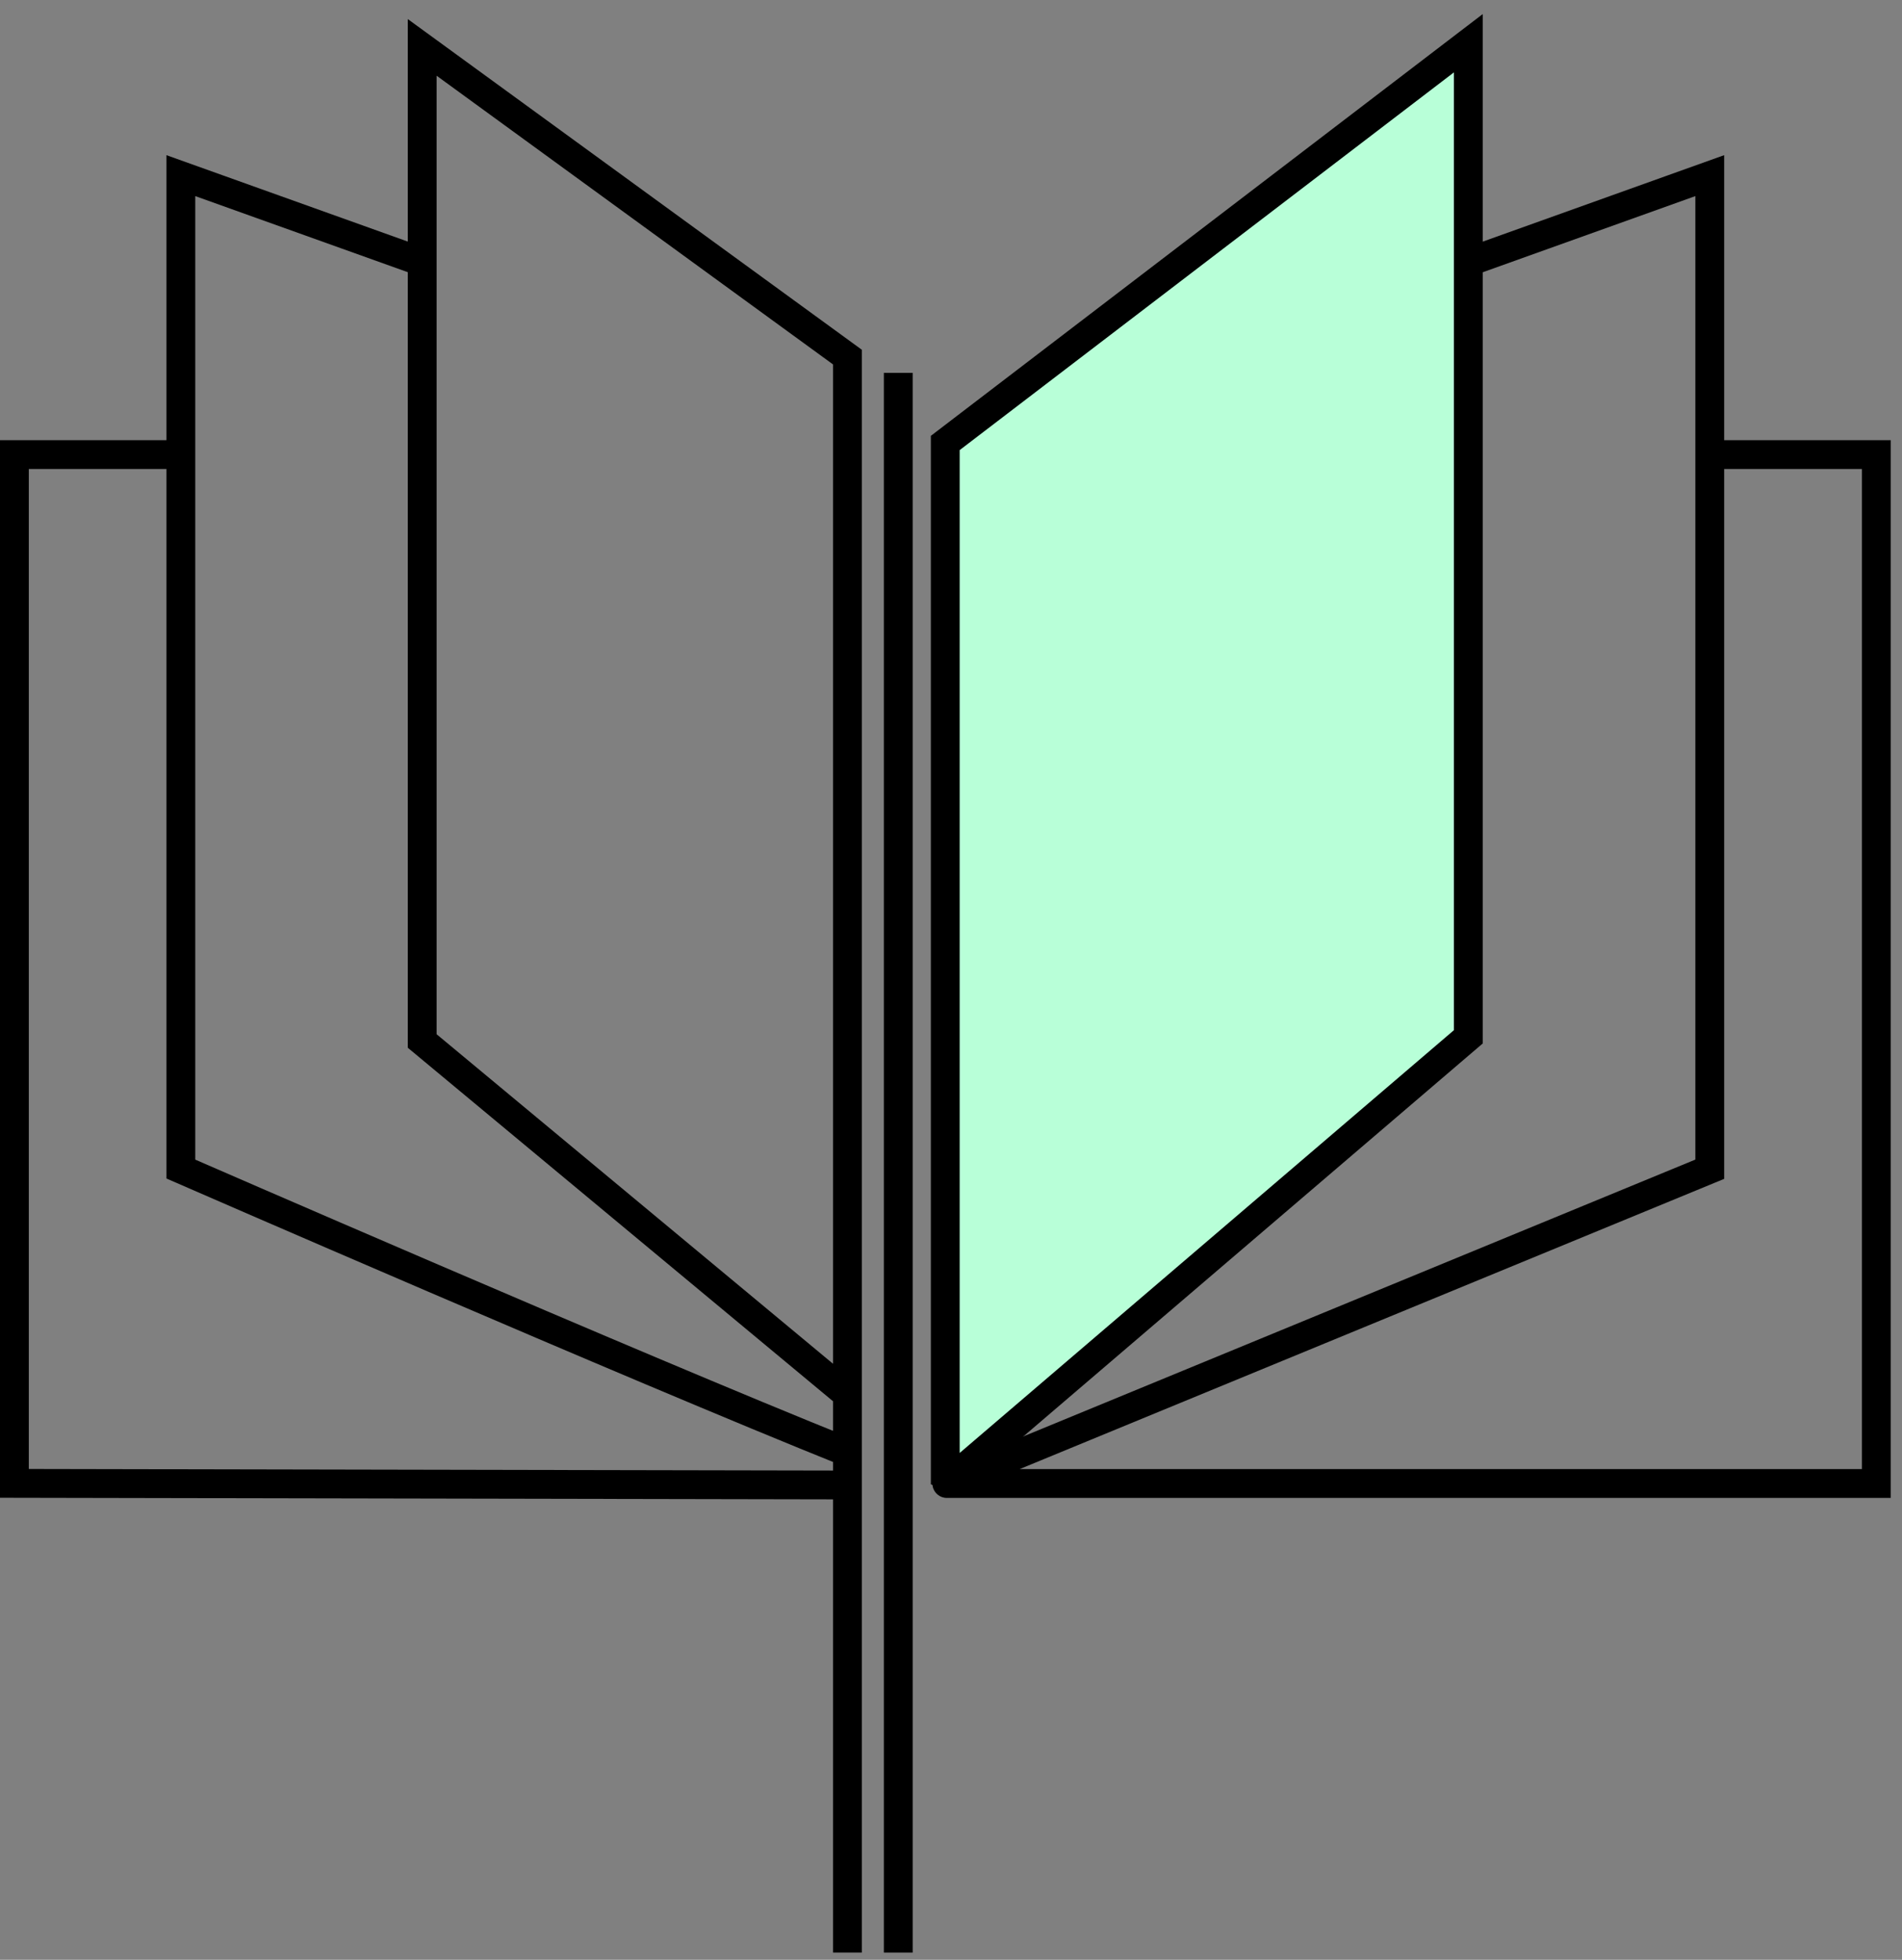
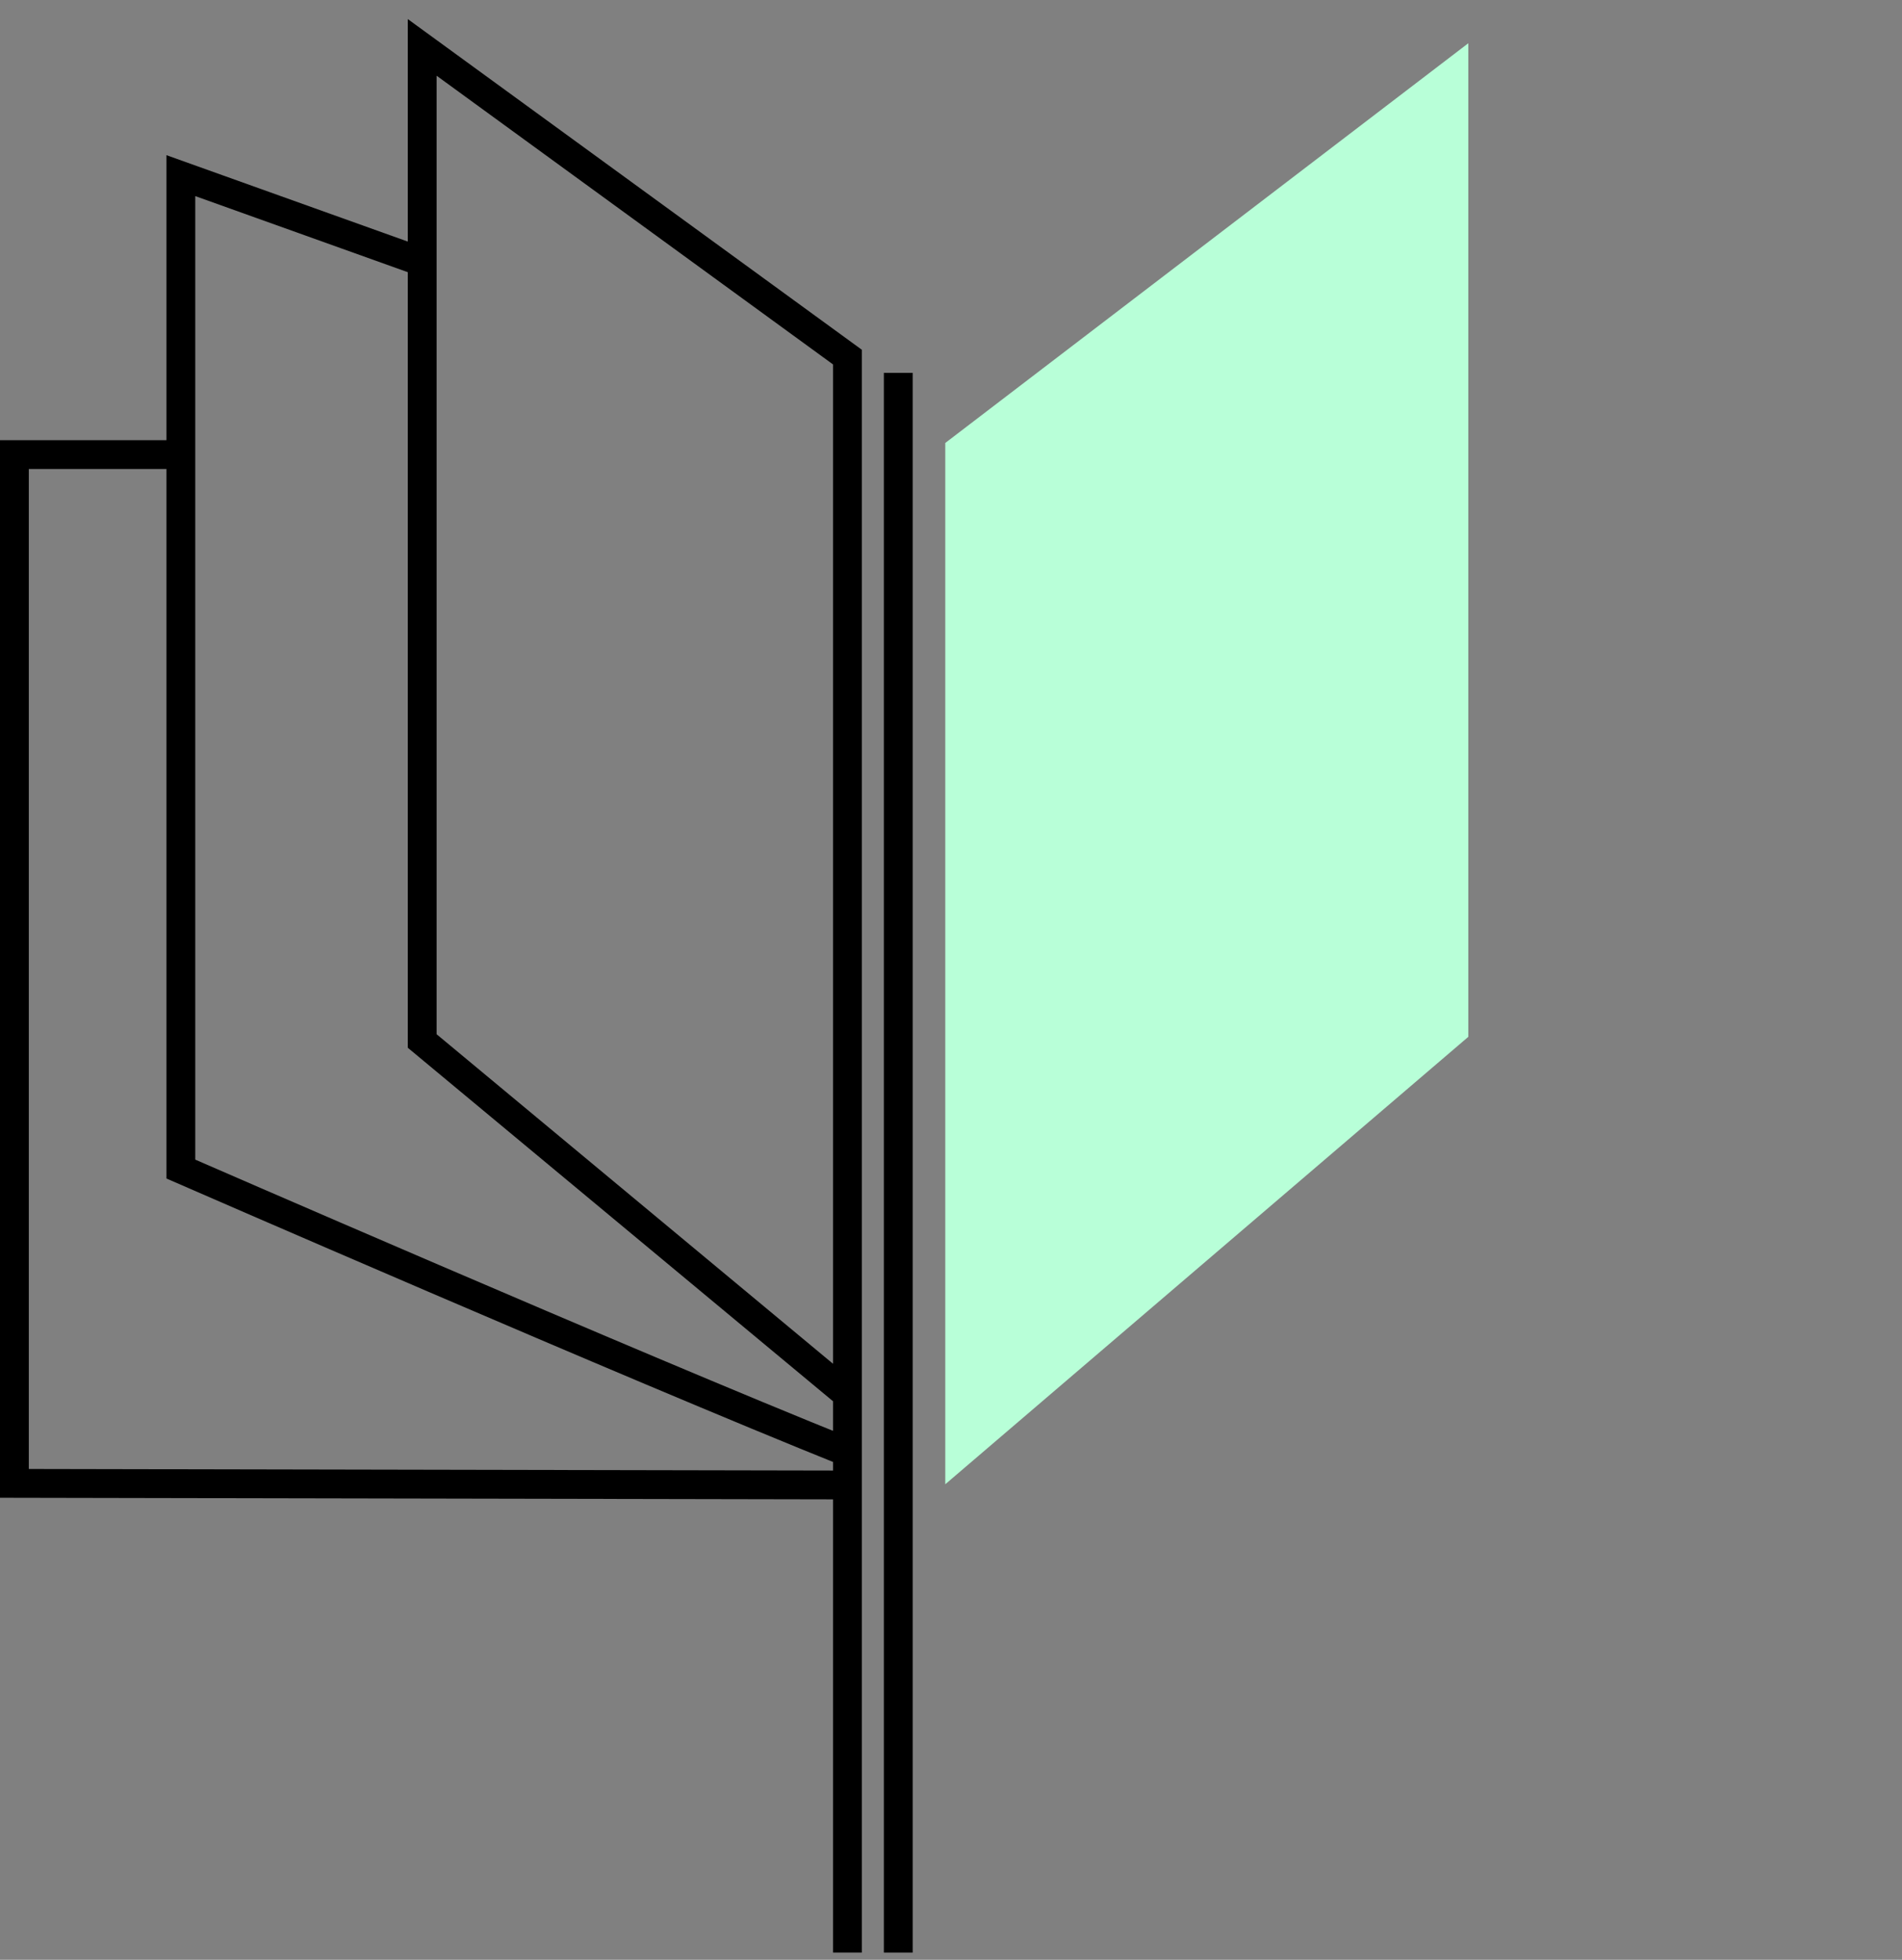
<svg xmlns="http://www.w3.org/2000/svg" width="132" height="136" viewBox="0 0 132 136" fill="none">
  <rect x="0" y="0" width="132" height="136" fill="#808080" stroke="none" />
  <path d="M57.87 103.047L1 102.937V31.547H12.3" stroke="black" stroke-width="2" />
-   <path d="M118.659 12.188H119.659V10.767L118.322 11.246L118.659 12.188ZM118.659 81.138L119.04 82.062L119.659 81.807V81.138H118.659ZM65.709 102.947L65.328 102.023C64.886 102.205 64.635 102.673 64.728 103.142C64.82 103.61 65.231 103.947 65.709 103.947V102.947ZM130.219 102.947V103.947H131.219V102.947H130.219ZM130.219 31.547H131.219V30.547H130.219V31.547ZM65.609 31.188L65.947 32.129L118.997 13.129L118.659 12.188L118.322 11.246L65.272 30.246L65.609 31.188ZM118.659 12.188H117.659V81.138H118.659H119.659V12.188H118.659ZM118.659 81.138L118.279 80.213L65.328 102.023L65.709 102.947L66.09 103.872L119.04 82.062L118.659 81.138ZM65.709 102.947V103.947H130.219V102.947V101.947H65.709V102.947ZM130.219 102.947H131.219V31.547H130.219H129.219V102.947H130.219ZM130.219 31.547V30.547H118.919V31.547V32.547H130.219V31.547Z" fill="black" />
  <path d="M58.811 100.777C43.841 94.767 12.551 81.127 12.551 81.127V12.188L29.311 18.188" stroke="black" stroke-width="2" />
  <path d="M58.811 96.769L29.301 72.239V3.289L58.811 24.779V135.5" stroke="black" stroke-width="2" />
  <path d="M65.602 30.74L101.902 3V71.95L65.602 103V30.74Z" fill="#B8FFD8" />
-   <path d="M65.602 30.74L64.994 29.945L64.602 30.246V30.74H65.602ZM101.902 3H102.902V0.977L101.294 2.205L101.902 3ZM101.902 71.95L102.552 72.71L102.902 72.411V71.95H101.902ZM65.602 103H64.602L66.252 103.76L65.602 103ZM65.602 30.74L66.209 31.535L102.509 3.795L101.902 3L101.294 2.205L64.994 29.945L65.602 30.74ZM101.902 3H100.902V71.95H101.902H102.902V3H101.902ZM101.902 71.95L101.252 71.19L64.951 102.24L65.602 103L66.252 103.76L102.552 72.71L101.902 71.95ZM65.602 103H66.602V30.74H65.602H64.602V103H65.602Z" fill="black" />
  <path d="M62.34 135.5L62.34 25.875" stroke="black" stroke-width="2" stroke-miterlimit="10" />
</svg>